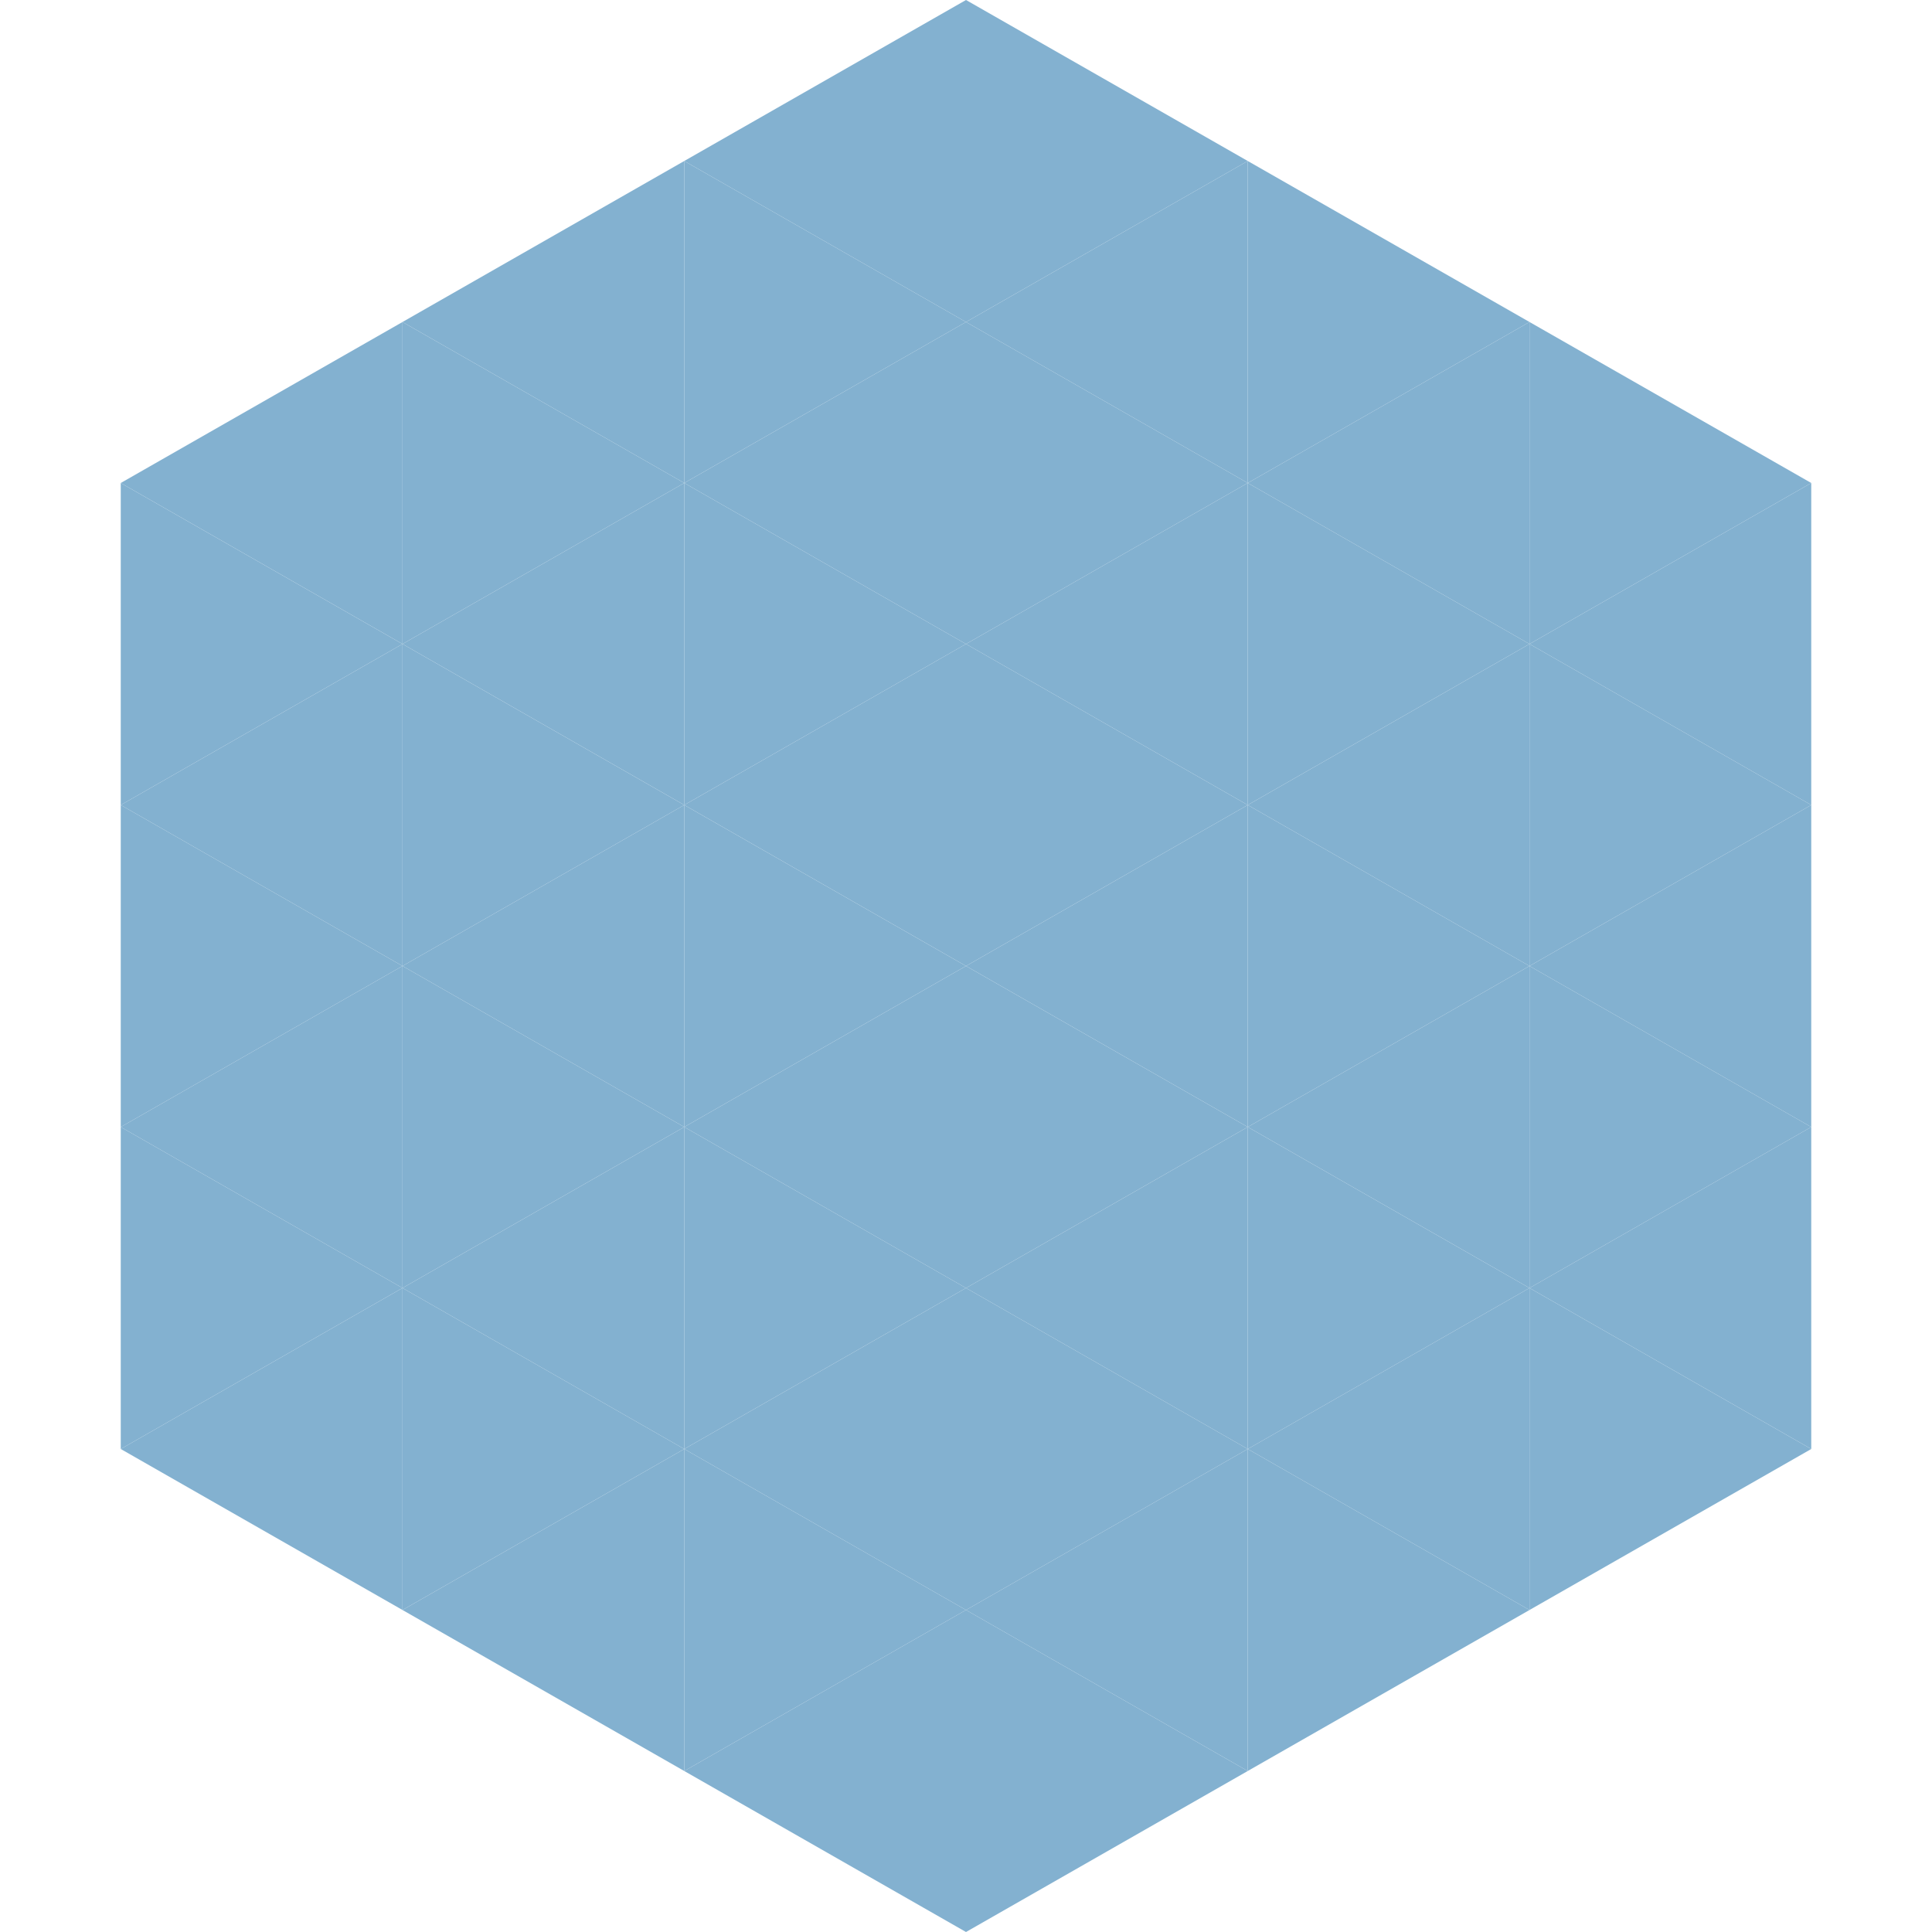
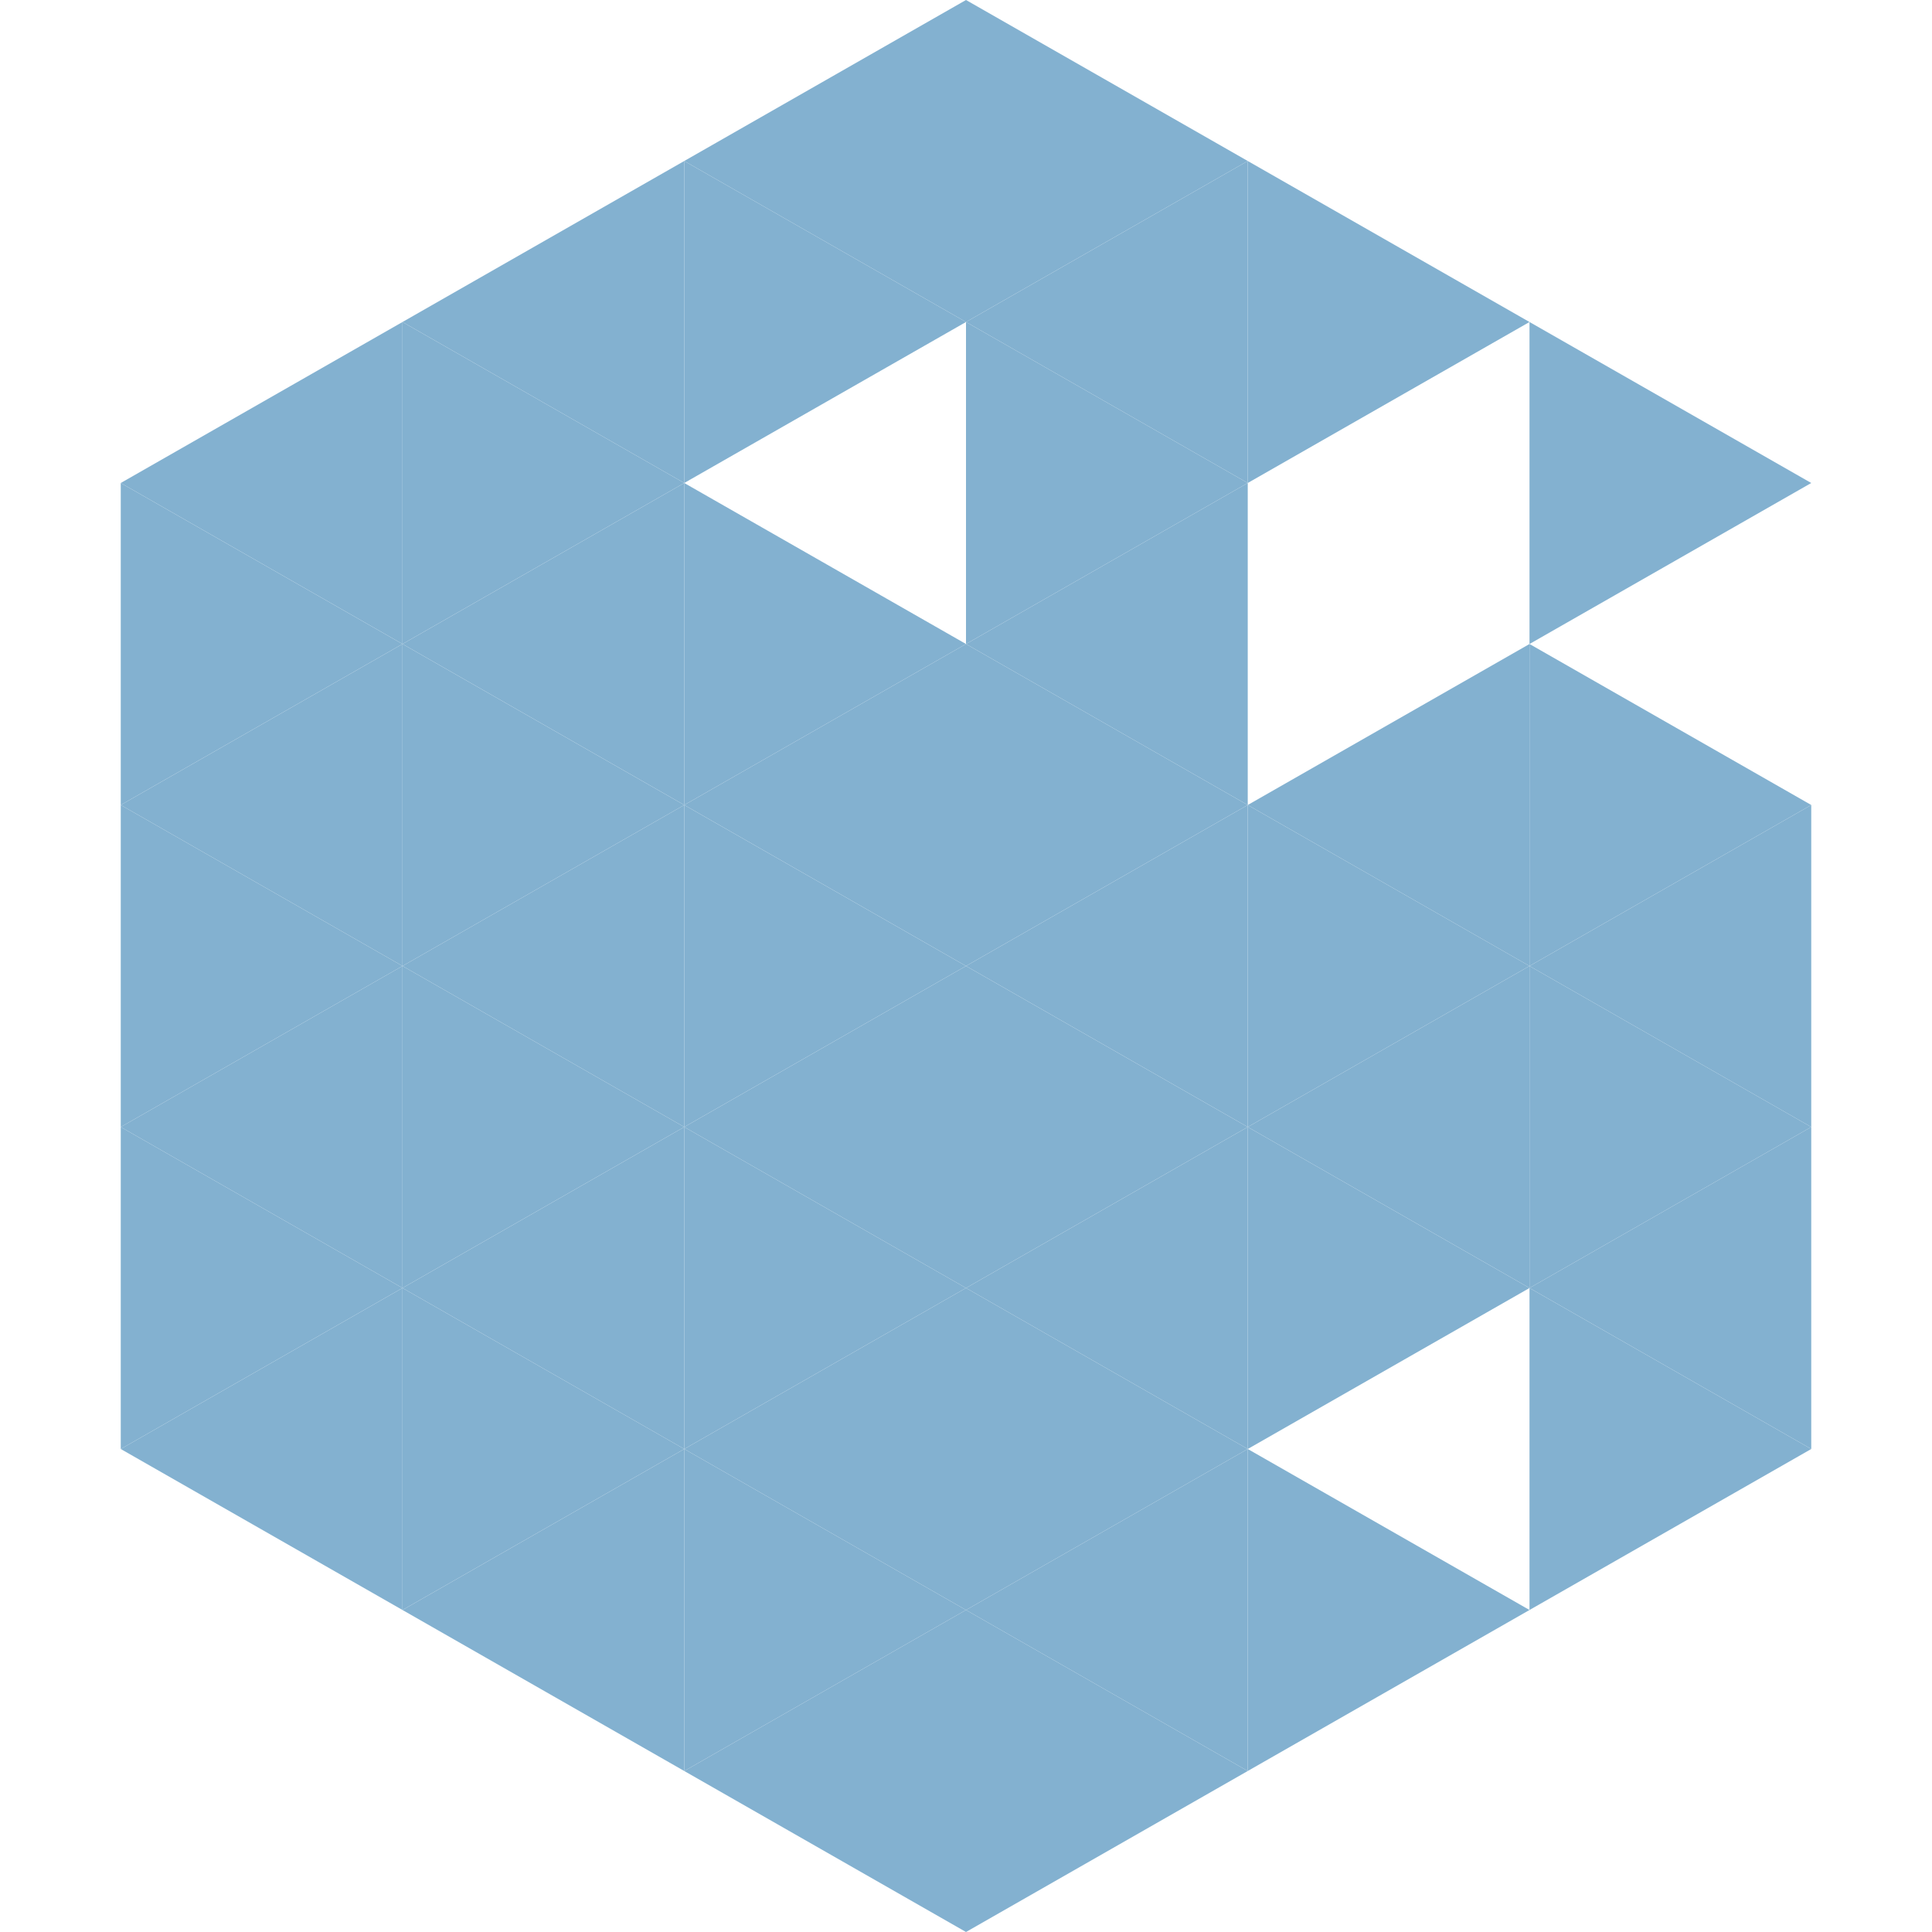
<svg xmlns="http://www.w3.org/2000/svg" width="240" height="240">
  <polygon points="50,40 15,60 50,80" style="fill:rgb(131,177,208)" />
  <polygon points="190,40 225,60 190,80" style="fill:rgb(131,177,208)" />
  <polygon points="15,60 50,80 15,100" style="fill:rgb(131,177,208)" />
-   <polygon points="225,60 190,80 225,100" style="fill:rgb(131,177,208)" />
  <polygon points="50,80 15,100 50,120" style="fill:rgb(131,177,208)" />
  <polygon points="190,80 225,100 190,120" style="fill:rgb(131,177,208)" />
  <polygon points="15,100 50,120 15,140" style="fill:rgb(131,177,208)" />
  <polygon points="225,100 190,120 225,140" style="fill:rgb(131,177,208)" />
  <polygon points="50,120 15,140 50,160" style="fill:rgb(131,177,208)" />
  <polygon points="190,120 225,140 190,160" style="fill:rgb(131,177,208)" />
  <polygon points="15,140 50,160 15,180" style="fill:rgb(131,177,208)" />
  <polygon points="225,140 190,160 225,180" style="fill:rgb(131,177,208)" />
  <polygon points="50,160 15,180 50,200" style="fill:rgb(131,177,208)" />
  <polygon points="190,160 225,180 190,200" style="fill:rgb(131,177,208)" />
  <polygon points="15,180 50,200 15,220" style="fill:rgb(255,255,255); fill-opacity:0" />
  <polygon points="225,180 190,200 225,220" style="fill:rgb(255,255,255); fill-opacity:0" />
  <polygon points="50,0 85,20 50,40" style="fill:rgb(255,255,255); fill-opacity:0" />
  <polygon points="190,0 155,20 190,40" style="fill:rgb(255,255,255); fill-opacity:0" />
  <polygon points="85,20 50,40 85,60" style="fill:rgb(131,177,208)" />
  <polygon points="155,20 190,40 155,60" style="fill:rgb(131,177,208)" />
  <polygon points="50,40 85,60 50,80" style="fill:rgb(131,177,208)" />
-   <polygon points="190,40 155,60 190,80" style="fill:rgb(131,177,208)" />
  <polygon points="85,60 50,80 85,100" style="fill:rgb(131,177,208)" />
-   <polygon points="155,60 190,80 155,100" style="fill:rgb(131,177,208)" />
  <polygon points="50,80 85,100 50,120" style="fill:rgb(131,177,208)" />
  <polygon points="190,80 155,100 190,120" style="fill:rgb(131,177,208)" />
  <polygon points="85,100 50,120 85,140" style="fill:rgb(131,177,208)" />
  <polygon points="155,100 190,120 155,140" style="fill:rgb(131,177,208)" />
  <polygon points="50,120 85,140 50,160" style="fill:rgb(131,177,208)" />
  <polygon points="190,120 155,140 190,160" style="fill:rgb(131,177,208)" />
  <polygon points="85,140 50,160 85,180" style="fill:rgb(131,177,208)" />
  <polygon points="155,140 190,160 155,180" style="fill:rgb(131,177,208)" />
  <polygon points="50,160 85,180 50,200" style="fill:rgb(131,177,208)" />
-   <polygon points="190,160 155,180 190,200" style="fill:rgb(131,177,208)" />
  <polygon points="85,180 50,200 85,220" style="fill:rgb(131,177,208)" />
  <polygon points="155,180 190,200 155,220" style="fill:rgb(131,177,208)" />
  <polygon points="120,0 85,20 120,40" style="fill:rgb(131,177,208)" />
  <polygon points="120,0 155,20 120,40" style="fill:rgb(131,177,208)" />
  <polygon points="85,20 120,40 85,60" style="fill:rgb(131,177,208)" />
  <polygon points="155,20 120,40 155,60" style="fill:rgb(131,177,208)" />
-   <polygon points="120,40 85,60 120,80" style="fill:rgb(131,177,208)" />
  <polygon points="120,40 155,60 120,80" style="fill:rgb(131,177,208)" />
  <polygon points="85,60 120,80 85,100" style="fill:rgb(131,177,208)" />
  <polygon points="155,60 120,80 155,100" style="fill:rgb(131,177,208)" />
  <polygon points="120,80 85,100 120,120" style="fill:rgb(131,177,208)" />
  <polygon points="120,80 155,100 120,120" style="fill:rgb(131,177,208)" />
  <polygon points="85,100 120,120 85,140" style="fill:rgb(131,177,208)" />
  <polygon points="155,100 120,120 155,140" style="fill:rgb(131,177,208)" />
  <polygon points="120,120 85,140 120,160" style="fill:rgb(131,177,208)" />
  <polygon points="120,120 155,140 120,160" style="fill:rgb(131,177,208)" />
  <polygon points="85,140 120,160 85,180" style="fill:rgb(131,177,208)" />
  <polygon points="155,140 120,160 155,180" style="fill:rgb(131,177,208)" />
  <polygon points="120,160 85,180 120,200" style="fill:rgb(131,177,208)" />
  <polygon points="120,160 155,180 120,200" style="fill:rgb(131,177,208)" />
  <polygon points="85,180 120,200 85,220" style="fill:rgb(131,177,208)" />
  <polygon points="155,180 120,200 155,220" style="fill:rgb(131,177,208)" />
  <polygon points="120,200 85,220 120,240" style="fill:rgb(131,177,208)" />
  <polygon points="120,200 155,220 120,240" style="fill:rgb(131,177,208)" />
  <polygon points="85,220 120,240 85,260" style="fill:rgb(255,255,255); fill-opacity:0" />
  <polygon points="155,220 120,240 155,260" style="fill:rgb(255,255,255); fill-opacity:0" />
</svg>